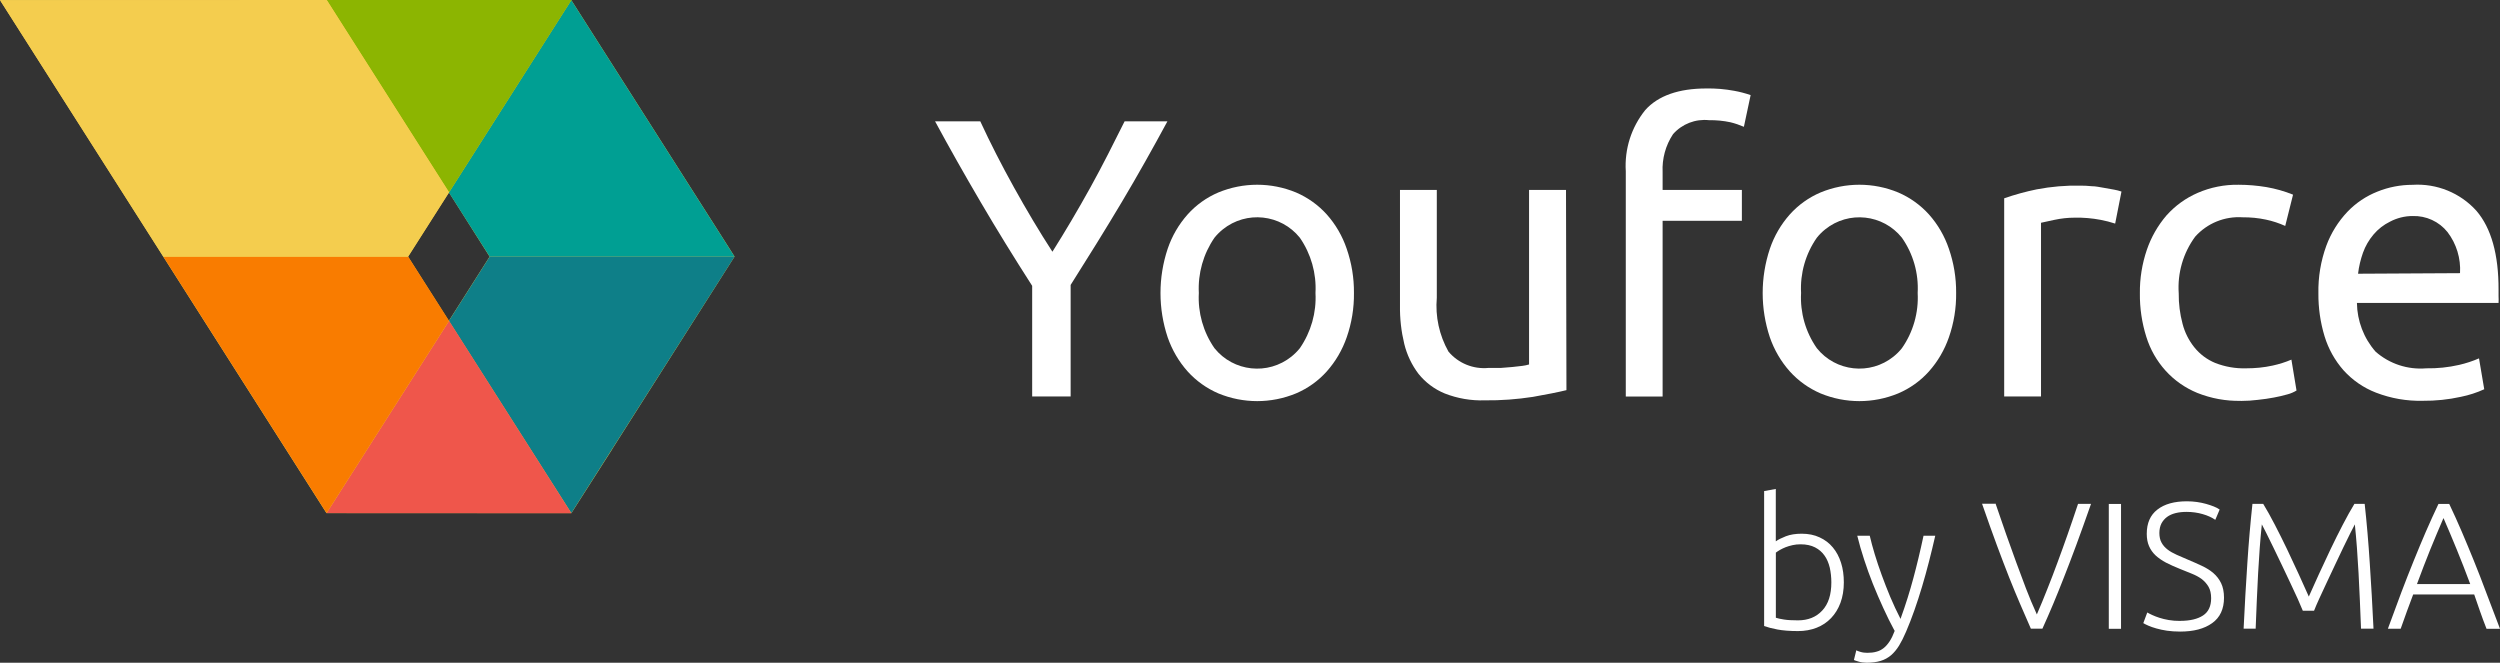
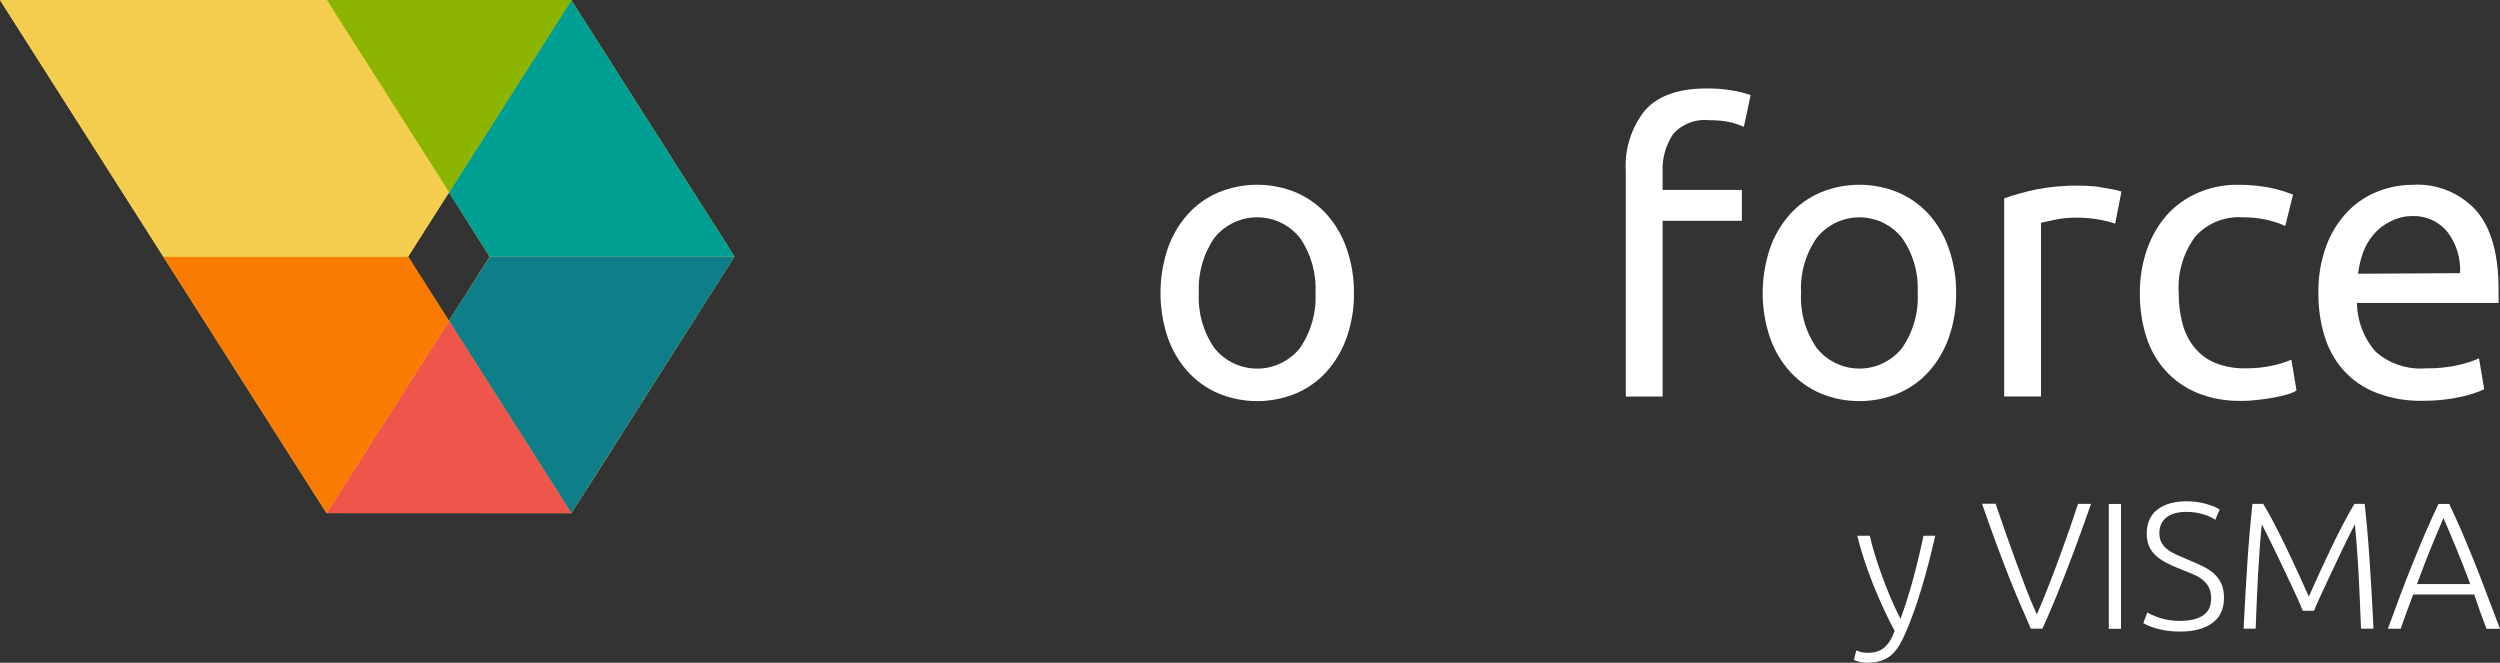
<svg xmlns="http://www.w3.org/2000/svg" id="Layer_1" version="1.1" viewBox="0 0 396.47 105.1">
  <rect x="0" y="0" width="396.47" height="105.1" fill="#333333" stroke="none" />
  <defs>
    <style>
      .st0 {
        fill: #009f93;
      }

      .st1 {
        fill: #ef564b;
      }

      .st2 {
        fill: #8cb501;
      }

      .st3 {
        isolation: isolate;
      }

      .st4 {
        fill: #fff;
      }

      .st5 {
        fill: #0e7f88;
      }

      .st6 {
        fill: #f4cd4e;
      }

      .st7 {
        fill: #f97c00;
      }
    </style>
  </defs>
  <g id="Product_ID1">
    <g class="st3">
      <g class="st3">
-         <path class="st4" d="M163.69,62.88v-17.55c-2.88-4.49-5.61-8.91-8.17-13.28-2.56-4.36-4.97-8.63-7.23-12.81h7.17c1.59,3.44,3.37,6.92,5.34,10.47s3.99,6.95,6.1,10.21c2.05-3.25,4.07-6.67,6.03-10.21s3.7-7.03,5.42-10.47h6.79c-2.27,4.2-4.68,8.51-7.23,12.79-2.55,4.28-5.27,8.65-8.12,13.16v17.68h-6.1Z" />
-       </g>
+         </g>
      <g class="st3">
        <path class="st4" d="M214.72,46.46c.03,2.4-.36,4.78-1.15,7.04-.69,1.99-1.76,3.83-3.16,5.4-1.35,1.51-3.02,2.7-4.88,3.49-3.94,1.63-8.37,1.63-12.31,0-1.86-.8-3.53-1.99-4.88-3.49-1.4-1.57-2.47-3.41-3.16-5.4-1.52-4.56-1.52-9.49,0-14.05.68-2.01,1.75-3.85,3.16-5.44,1.35-1.51,3.02-2.7,4.88-3.49,3.94-1.63,8.37-1.63,12.31,0,1.86.8,3.53,1.99,4.88,3.49,1.41,1.58,2.48,3.43,3.16,5.44.78,2.25,1.17,4.62,1.15,7.01ZM208.62,46.46c.17-3.11-.71-6.2-2.48-8.76-3.01-3.74-8.48-4.33-12.22-1.32-.48.39-.93.83-1.32,1.32-1.77,2.57-2.64,5.65-2.48,8.76-.17,3.12.7,6.2,2.48,8.76,3.01,3.74,8.48,4.33,12.22,1.32.48-.39.93-.83,1.32-1.32,1.77-2.57,2.65-5.65,2.48-8.76Z" />
      </g>
      <g class="st3">
-         <path class="st4" d="M248.43,61.87c-1.35.33-3.12.68-5.33,1.07-2.53.39-5.08.58-7.64.55-2.17.07-4.32-.3-6.34-1.09-1.63-.67-3.06-1.74-4.16-3.11-1.07-1.41-1.84-3.03-2.26-4.75-.48-1.99-.71-4.02-.68-6.06v-18.36h5.84v17.1c-.26,2.97.39,5.95,1.85,8.54,1.56,1.85,3.93,2.82,6.34,2.59h1.96l1.85-.15,1.59-.18c.35-.04.7-.12,1.04-.22v-27.68h5.86l.07,31.75h.01Z" />
-       </g>
+         </g>
      <g class="st3">
        <path class="st4" d="M270.58,14.03c1.49-.03,2.97.1,4.44.37.89.16,1.76.39,2.61.68l-1.07,5.03c-.69-.3-1.4-.54-2.13-.72-1.12-.24-2.26-.35-3.4-.33-2.15-.23-4.28.59-5.71,2.22-1.18,1.78-1.75,3.88-1.65,6.01v2.83h12.57v4.9h-12.57v27.86h-5.84V27.16c-.22-3.51.88-6.97,3.09-9.71,2.05-2.29,5.34-3.42,9.67-3.42,0,0-.01,0-.01,0Z" />
      </g>
      <g class="st3">
        <path class="st4" d="M310.22,46.46c.03,2.4-.36,4.78-1.15,7.04-.69,1.99-1.76,3.83-3.16,5.4-1.35,1.51-3.02,2.7-4.88,3.49-3.94,1.63-8.37,1.63-12.31,0-1.86-.8-3.53-1.99-4.88-3.49-1.4-1.57-2.47-3.41-3.16-5.4-1.52-4.56-1.52-9.49,0-14.05.68-2.01,1.75-3.85,3.16-5.44,1.35-1.51,3.02-2.7,4.88-3.49,3.94-1.63,8.37-1.63,12.31,0,1.86.8,3.53,1.99,4.88,3.49,1.41,1.58,2.48,3.43,3.16,5.44.78,2.25,1.17,4.62,1.15,7.01ZM304.12,46.46c.17-3.12-.71-6.2-2.5-8.76-2.99-3.73-8.44-4.32-12.16-1.33-.49.39-.94.84-1.33,1.33-1.79,2.56-2.67,5.65-2.5,8.76-.17,3.12.71,6.2,2.5,8.76,2.99,3.73,8.44,4.32,12.16,1.33.49-.39.94-.84,1.33-1.33,1.79-2.56,2.67-5.65,2.5-8.76Z" />
      </g>
      <g class="st3">
        <path class="st4" d="M329.98,29.44c.57,0,1.15.03,1.72.09.65,0,1.29.15,1.85.24l1.74.31c.39.07.77.17,1.15.3l-1,5.08c-.75-.25-1.52-.44-2.29-.59-1.36-.26-2.74-.38-4.12-.35-1.09,0-2.17.12-3.24.35l-2.11.46v27.55h-5.84v-31.43c1.69-.59,3.41-1.06,5.16-1.42,2.3-.44,4.65-.64,6.99-.59h-.01Z" />
      </g>
      <g class="st3">
        <path class="st4" d="M355.39,63.57c-2.37.05-4.73-.38-6.93-1.26-1.92-.79-3.64-1.99-5.03-3.53s-2.43-3.37-3.05-5.36c-.7-2.23-1.05-4.56-1.02-6.9-.03-2.35.35-4.69,1.11-6.92.68-1.99,1.74-3.84,3.11-5.44,1.37-1.53,3.05-2.75,4.94-3.57,2.05-.89,4.27-1.33,6.51-1.29,1.47,0,2.95.13,4.4.37,1.44.25,2.86.65,4.22,1.2l-1.24,4.96c-.98-.44-2-.78-3.05-1-1.21-.26-2.46-.38-3.7-.37-2.85-.19-5.63.94-7.53,3.07-1.91,2.59-2.83,5.78-2.61,8.99-.02,1.63.19,3.26.61,4.84.35,1.35.98,2.61,1.85,3.7.88,1.1,2.02,1.96,3.33,2.5,1.56.61,3.23.9,4.9.85,1.42,0,2.83-.13,4.22-.44,1.01-.22,2.01-.53,2.96-.94l.81,4.9c-.45.27-.93.48-1.44.61-.71.2-1.42.37-2.14.5-.8.15-1.65.28-2.55.37-.88.11-1.77.17-2.66.17h-.02,0Z" />
      </g>
      <g class="st3">
        <path class="st4" d="M367.67,46.52c-.05-2.58.38-5.14,1.26-7.56.74-2,1.88-3.83,3.35-5.38,1.34-1.4,2.97-2.49,4.77-3.2,1.76-.71,3.65-1.07,5.55-1.07,3.83-.24,7.56,1.27,10.13,4.12,2.35,2.74,3.53,6.92,3.51,12.54v.98c.02.36.02.73,0,1.09h-22.46c.04,2.85,1.08,5.59,2.96,7.73,2.21,1.94,5.11,2.89,8.04,2.64,1.75.03,3.49-.15,5.2-.54,1.08-.25,2.14-.59,3.16-1.04l.83,4.9c-1.18.54-2.42.94-3.7,1.2-1.99.44-4.03.65-6.06.63-2.53.06-5.04-.38-7.4-1.29-1.98-.76-3.74-1.98-5.16-3.55-1.37-1.56-2.39-3.39-3-5.38-.67-2.21-1-4.51-.98-6.82ZM390.13,43.32c.14-2.34-.56-4.64-1.98-6.51-1.34-1.68-3.4-2.62-5.55-2.55-1.24,0-2.47.31-3.57.89-1,.49-1.89,1.18-2.61,2.03-.73.86-1.3,1.84-1.68,2.9-.38,1.08-.65,2.19-.78,3.33l16.16-.09h.01Z" />
      </g>
    </g>
  </g>
  <g id="Artwork1">
    <g id="Content1">
      <path id="Base1" class="st6" d="M97.09,71.22l19.4-30.53L90.6.02H0l25.89,40.68,25.89,40.68h38.83l6.49-10.15h-.01ZM64.71,40.7l6.49-10.19,6.45,10.19-6.47,10.19-6.47-10.19Z" />
      <g id="Tiles1">
        <path class="st0" d="M90.6.02l-19.41,30.51,6.47,10.17h38.83L90.6.02h0Z" />
        <path class="st5" d="M77.66,40.7l-6.47,10.19,19.41,30.49,25.89-40.68h-38.83Z" />
        <polygon class="st2" points="71.22 30.51 51.81 0 90.64 0 71.22 30.51" />
        <polygon class="st1" points="90.62 81.39 51.79 81.37 71.22 50.88 90.62 81.39" />
        <polygon class="st7" points="64.73 40.7 64.71 40.7 25.9 40.7 51.79 81.37 71.22 50.88 64.73 40.7" />
        <polygon class="st6" points="51.83 .02 51.83 0 51.83 0 51.81 0 51.81 0 0 .02 25.9 40.7 25.94 40.62 25.9 40.7 64.71 40.7 64.73 40.7 71.22 30.51 51.83 .02" />
      </g>
    </g>
  </g>
-   <path class="st4" d="M281.64,85.84c.33-.25.85-.51,1.56-.79s1.56-.41,2.53-.41c1.06,0,2.01.19,2.84.58.83.38,1.53.91,2.1,1.6.58.69,1,1.5,1.3,2.44s.44,1.98.44,3.1c0,1.2-.18,2.28-.53,3.23s-.85,1.76-1.49,2.43-1.4,1.18-2.29,1.53-1.88.53-2.96.53c-1.31,0-2.4-.09-3.26-.25s-1.56-.35-2.11-.55v-21.4l1.85-.34v8.29h.02ZM281.64,97.97c.29.1.71.19,1.28.28.56.09,1.3.13,2.21.13,1.6,0,2.89-.51,3.85-1.55.98-1.04,1.45-2.53,1.45-4.48,0-.81-.09-1.6-.25-2.33-.18-.74-.45-1.38-.83-1.91-.38-.55-.88-.98-1.5-1.3s-1.39-.49-2.3-.49c-.44,0-.86.04-1.26.13s-.78.2-1.11.33c-.34.14-.64.28-.9.43s-.48.3-.65.43v10.34h.01Z" />
  <path class="st4" d="M300.46,100.04c-.63-1.16-1.23-2.38-1.8-3.63s-1.13-2.53-1.64-3.81c-.51-1.29-.98-2.58-1.39-3.85-.43-1.29-.78-2.55-1.09-3.79h1.98c.21.91.48,1.9.8,2.96.32,1.06.69,2.15,1.1,3.28.41,1.13.86,2.28,1.35,3.46.5,1.18,1.04,2.34,1.63,3.49.43-1.18.8-2.29,1.13-3.34.33-1.05.63-2.09.91-3.13s.55-2.1.81-3.19.53-2.26.8-3.53h1.86c-.63,2.76-1.31,5.45-2.09,8.06-.78,2.61-1.61,5-2.54,7.16-.36.85-.74,1.6-1.11,2.21-.38.61-.81,1.13-1.28,1.53-.48.4-1.01.7-1.64.89s-1.35.29-2.2.29c-.48,0-.91-.05-1.3-.18-.39-.11-.64-.2-.74-.25l.38-1.54c.08.06.29.14.65.25s.73.15,1.1.15c.54,0,1.01-.05,1.45-.18.43-.11.81-.31,1.16-.59s.65-.64.94-1.08c.28-.44.55-.99.8-1.66h-.04v.02Z" />
  <path class="st4" d="M316.49,79.92c.58,1.7,1.13,3.3,1.66,4.81s1.06,2.98,1.58,4.4,1.04,2.81,1.56,4.18,1.1,2.74,1.73,4.13c.59-1.36,1.15-2.73,1.69-4.1.54-1.36,1.08-2.75,1.6-4.18.53-1.41,1.05-2.89,1.59-4.41s1.08-3.14,1.65-4.84h2.06c-.88,2.5-1.66,4.7-2.36,6.58-.7,1.89-1.35,3.59-1.95,5.11s-1.16,2.93-1.7,4.21-1.11,2.59-1.7,3.89h-1.83c-.58-1.33-1.14-2.63-1.7-3.91-.55-1.29-1.14-2.69-1.74-4.21s-1.25-3.23-1.95-5.11-1.48-4.08-2.35-6.58h2.18v.04h-.02Z" />
  <path class="st4" d="M334.43,79.92h1.94v19.8h-1.94v-19.8Z" />
  <path class="st4" d="M345.77,98.46c1.54,0,2.74-.29,3.6-.85s1.29-1.48,1.29-2.74c0-.73-.14-1.34-.41-1.81s-.65-.9-1.1-1.24c-.46-.34-.98-.61-1.58-.85s-1.21-.49-1.86-.75c-.81-.33-1.55-.65-2.2-.99-.65-.34-1.2-.73-1.66-1.15-.45-.43-.8-.91-1.04-1.48-.24-.55-.36-1.2-.36-1.94,0-1.7.56-2.98,1.69-3.85,1.13-.88,2.69-1.31,4.69-1.31.54,0,1.06.04,1.58.11s1,.18,1.44.3c.45.13.86.26,1.23.41.38.15.68.31.93.49l-.69,1.63c-.55-.38-1.23-.69-2.01-.91-.79-.23-1.64-.35-2.55-.35-.63,0-1.21.06-1.73.19s-.98.33-1.35.6-.68.63-.9,1.04c-.21.41-.33.93-.33,1.51s.11,1.13.35,1.54c.23.43.55.78.95,1.09s.89.58,1.44.83c.55.25,1.15.5,1.8.78.78.33,1.51.65,2.21.98s1.3.7,1.81,1.14c.51.44.93.98,1.23,1.6s.46,1.4.46,2.31c0,1.79-.63,3.14-1.88,4.03-1.25.9-2.94,1.34-5.08,1.34-.76,0-1.46-.05-2.09-.14-.63-.1-1.19-.21-1.69-.36-.5-.14-.91-.29-1.26-.44s-.61-.29-.8-.4l.63-1.69c.19.11.45.25.78.4s.7.3,1.14.44c.44.15.94.26,1.49.36s1.16.14,1.83.14h.02-.02Z" />
  <path class="st4" d="M365.2,96.86c-.19-.48-.46-1.1-.81-1.89s-.75-1.64-1.19-2.56c-.44-.93-.89-1.88-1.35-2.85s-.9-1.9-1.33-2.76-.8-1.61-1.11-2.26c-.33-.65-.56-1.1-.71-1.38-.25,2.38-.44,4.96-.59,7.75-.14,2.79-.28,5.71-.39,8.79h-1.91c.18-3.6.36-7.05.59-10.34.21-3.29.49-6.45.81-9.45h1.71c.58.95,1.19,2.05,1.84,3.3s1.29,2.54,1.94,3.89c.64,1.34,1.26,2.66,1.86,3.98.6,1.3,1.13,2.48,1.59,3.53.46-1.05.99-2.23,1.59-3.53.6-1.3,1.23-2.63,1.86-3.98.64-1.34,1.29-2.64,1.94-3.89s1.26-2.35,1.84-3.3h1.63c.33,3.01.6,6.16.81,9.45.23,3.29.41,6.74.59,10.34h-1.98c-.11-3.06-.25-5.99-.39-8.79-.15-2.79-.34-5.38-.59-7.75-.15.26-.39.73-.71,1.38s-.7,1.4-1.11,2.26c-.41.85-.85,1.78-1.31,2.76s-.9,1.94-1.34,2.85c-.44.93-.84,1.78-1.19,2.56-.35.78-.63,1.41-.81,1.89h-1.78,0Z" />
-   <path class="st4" d="M394.33,99.71c-.38-.98-.73-1.9-1.04-2.8s-.63-1.78-.91-2.63h-9.68c-.33.85-.65,1.74-.98,2.63-.31.9-.65,1.83-1,2.8h-2.03c.75-2.06,1.46-3.98,2.13-5.76.68-1.78,1.33-3.46,1.98-5.05.64-1.59,1.28-3.11,1.91-4.58.64-1.46,1.3-2.93,2-4.4h1.71c.7,1.46,1.36,2.94,1.99,4.4s1.26,3,1.91,4.59,1.3,3.28,1.96,5.05,1.39,3.7,2.19,5.76h-2.15.01ZM387.51,82.15c-.71,1.64-1.41,3.31-2.1,5s-1.38,3.53-2.11,5.48h8.45c-.73-1.96-1.44-3.79-2.14-5.49-.69-1.7-1.4-3.36-2.11-5h.01Z" />
+   <path class="st4" d="M394.33,99.71c-.38-.98-.73-1.9-1.04-2.8s-.63-1.78-.91-2.63h-9.68c-.33.85-.65,1.74-.98,2.63-.31.9-.65,1.83-1,2.8h-2.03c.75-2.06,1.46-3.98,2.13-5.76.68-1.78,1.33-3.46,1.98-5.05.64-1.59,1.28-3.11,1.91-4.58.64-1.46,1.3-2.93,2-4.4h1.71c.7,1.46,1.36,2.94,1.99,4.4s1.26,3,1.91,4.59,1.3,3.28,1.96,5.05,1.39,3.7,2.19,5.76h-2.15.01ZM387.51,82.15c-.71,1.64-1.41,3.31-2.1,5s-1.38,3.53-2.11,5.48h8.45c-.73-1.96-1.44-3.79-2.14-5.49-.69-1.7-1.4-3.36-2.11-5h.01" />
</svg>